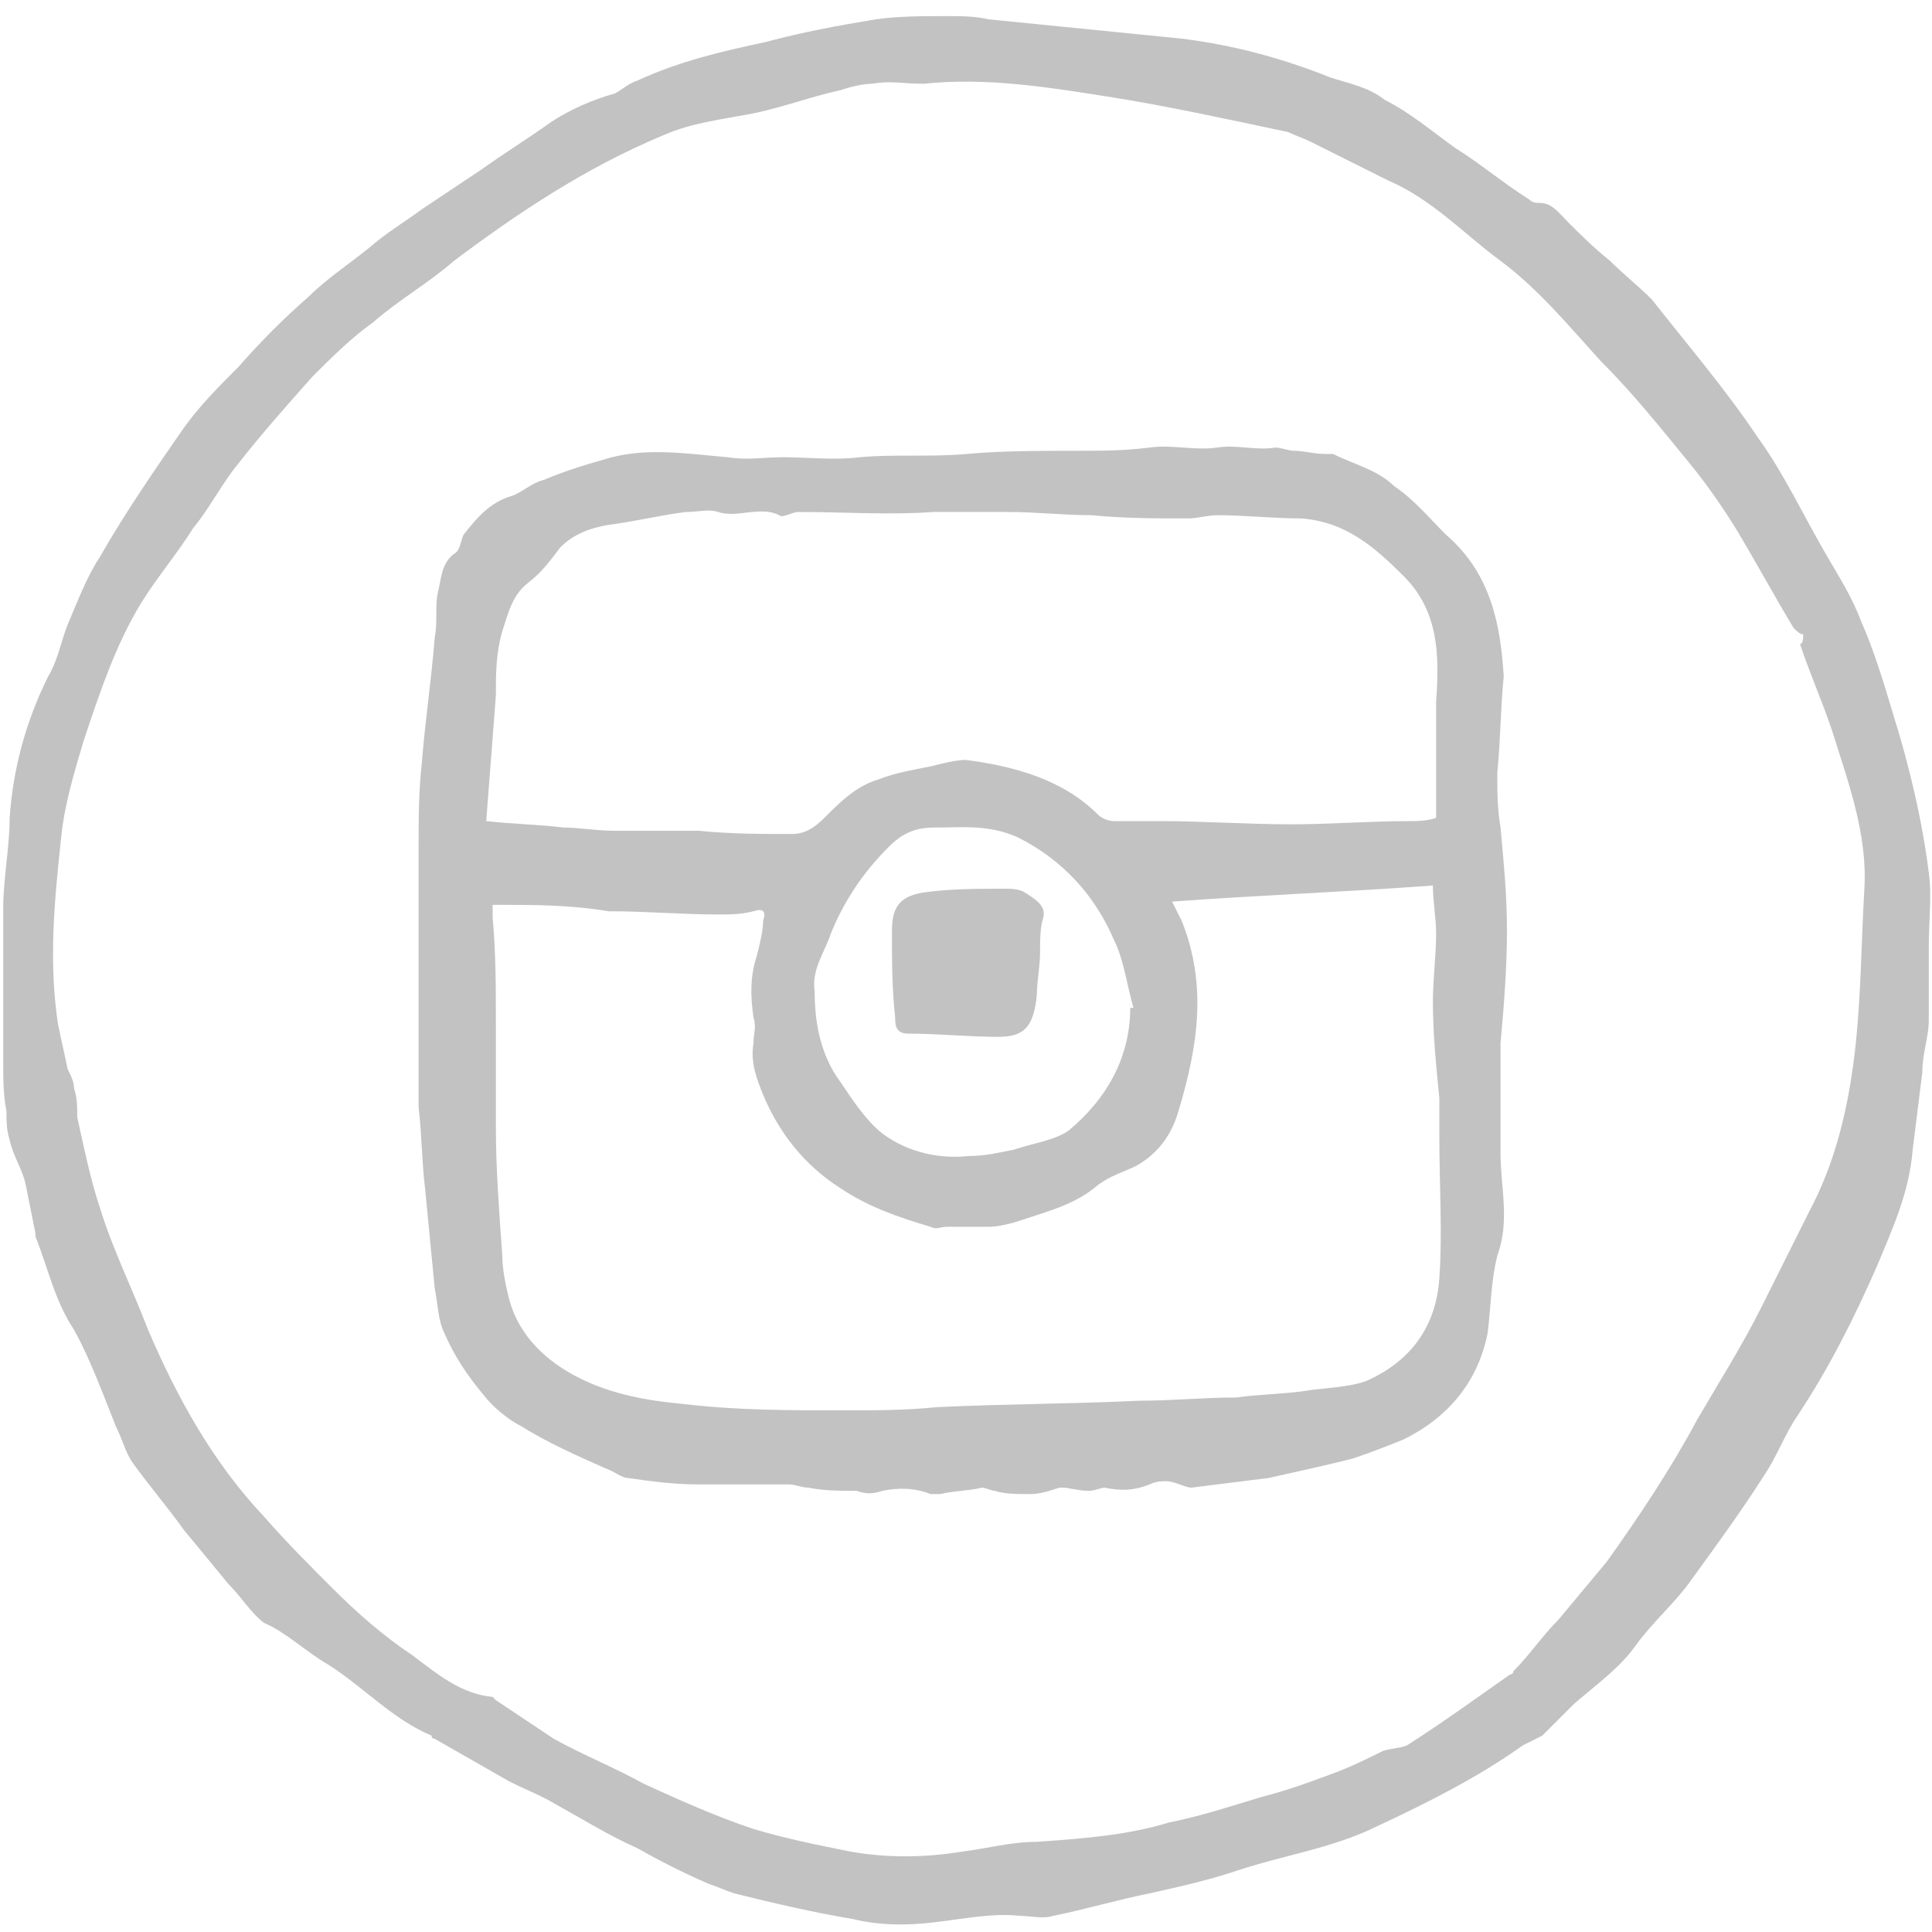
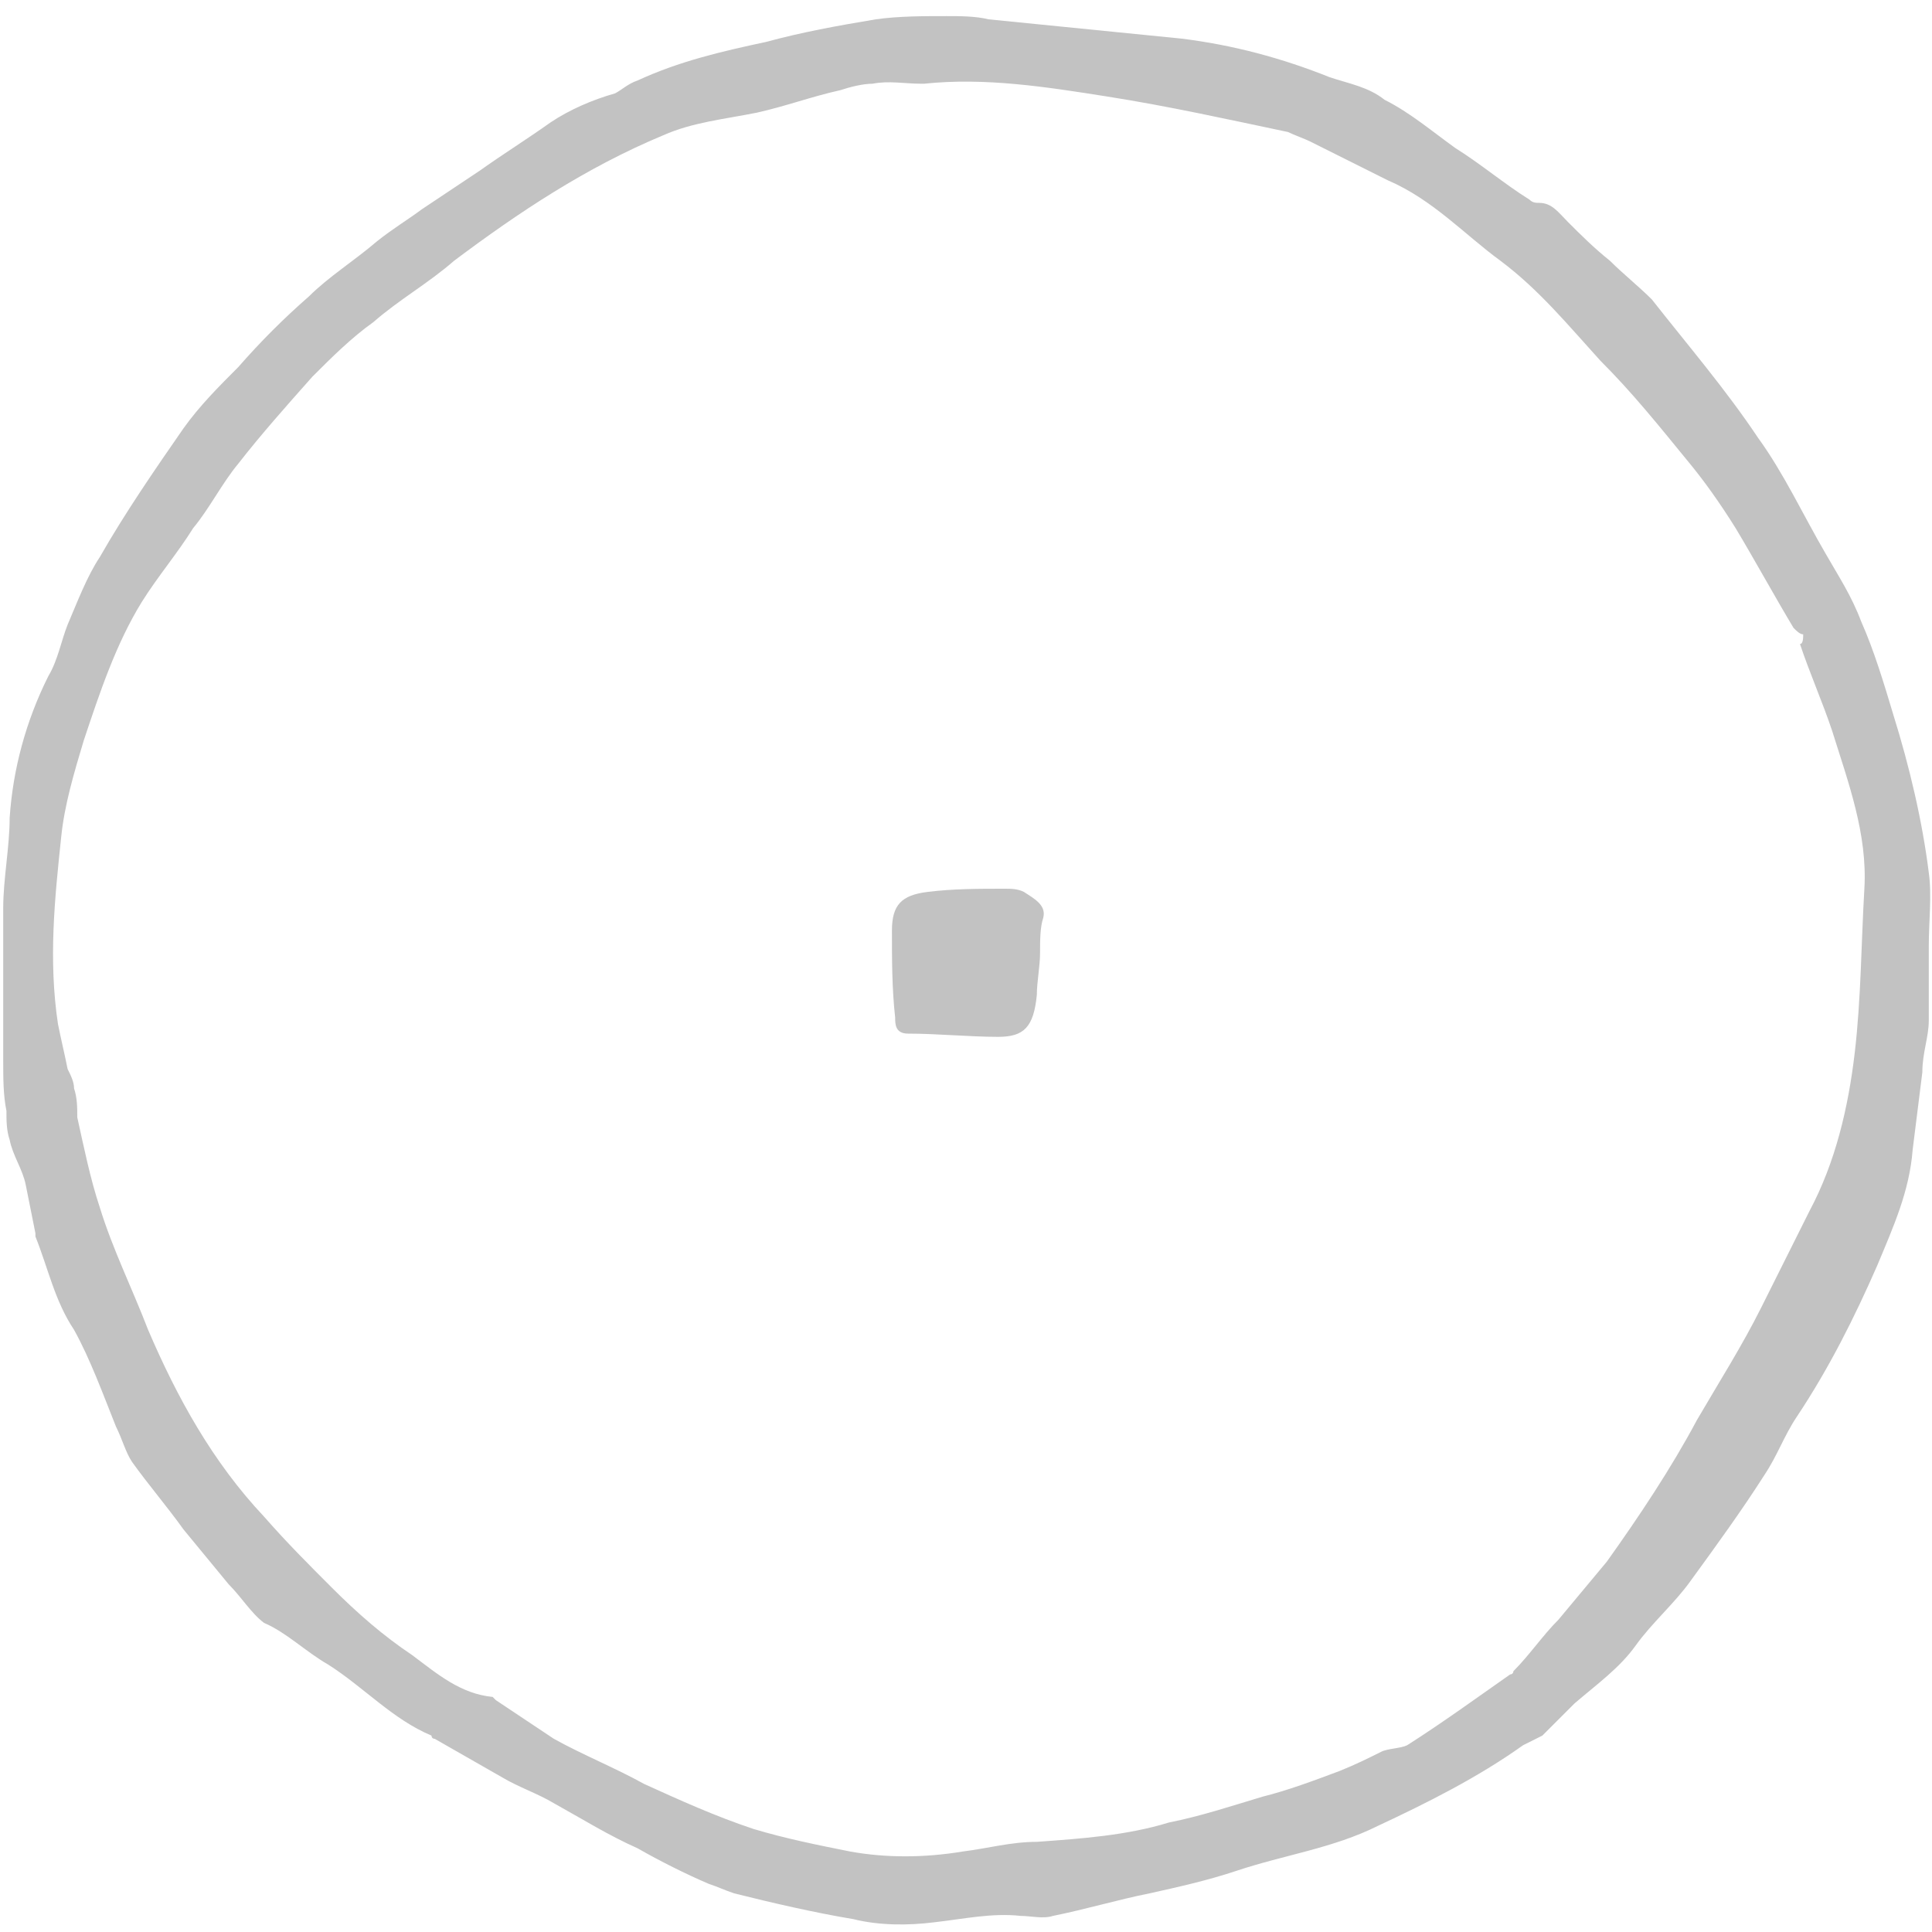
<svg xmlns="http://www.w3.org/2000/svg" version="1.1" id="Layer_1" x="0px" y="0px" viewBox="0 0 60 60" style="enable-background:new 0 0 60 60;" xml:space="preserve">
  <style type="text/css">
	.st0{fill:#C2C2C2;}
</style>
  <path class="st0" d="M59.9,29.4c0,0.8,0,1.5,0,2.3c0,0.5-0.2,1-0.2,1.6c-0.1,0.8-0.2,1.6-0.3,2.4c-0.1,1.3-0.6,2.4-1.1,3.6  c-0.7,1.6-1.5,3.2-2.5,4.7c-0.4,0.6-0.6,1.2-1,1.8c-0.7,1.1-1.5,2.2-2.3,3.3c-0.5,0.7-1.2,1.3-1.7,2s-1.2,1.2-1.9,1.8  c-0.3,0.3-0.7,0.7-1,1c-0.2,0.1-0.4,0.2-0.6,0.3c-1.4,1-3,1.8-4.5,2.5c-1.4,0.7-2.9,0.9-4.4,1.4c-0.9,0.3-1.8,0.5-2.7,0.7  c-1,0.2-2,0.5-3,0.7c-0.3,0.1-0.7,0-1,0c-0.9-0.1-1.8,0.1-2.7,0.2c-0.8,0.1-1.7,0.1-2.5-0.1c-1.2-0.2-2.5-0.5-3.7-0.8  c-0.3-0.1-0.5-0.2-0.8-0.3c-0.7-0.3-1.5-0.7-2.2-1.1c-0.9-0.4-1.7-0.9-2.6-1.4c-0.5-0.3-1.1-0.5-1.6-0.8c-0.7-0.4-1.4-0.8-2.1-1.2  c-0.1,0-0.1-0.1-0.1-0.1c-1.2-0.5-2.1-1.5-3.2-2.2c-0.7-0.4-1.3-1-2-1.3c-0.4-0.3-0.7-0.8-1.1-1.2c-0.5-0.6-0.9-1.1-1.4-1.7  c-0.5-0.7-1.1-1.4-1.6-2.1c-0.2-0.3-0.3-0.7-0.5-1.1c-0.4-1-0.8-2.1-1.3-3c-0.6-0.9-0.8-1.9-1.2-2.9v-0.1c-0.1-0.5-0.2-1-0.3-1.5  s-0.4-0.9-0.5-1.4c-0.1-0.3-0.1-0.6-0.1-0.9c-0.1-0.5-0.1-1-0.1-1.6c0-1.6,0-3.1,0-4.7c0-0.9,0.2-1.9,0.2-2.8c0.1-1.5,0.5-3,1.2-4.4  c0.3-0.5,0.4-1.1,0.6-1.6c0.3-0.7,0.6-1.5,1-2.1c0.8-1.4,1.7-2.7,2.6-4c0.5-0.7,1.1-1.3,1.7-1.9c0.7-0.8,1.4-1.5,2.2-2.2  c0.6-0.6,1.4-1.1,2.1-1.7c0.5-0.4,1-0.7,1.4-1c0.6-0.4,1.2-0.8,1.8-1.2c0.7-0.5,1.5-1,2.2-1.5c0.6-0.4,1.3-0.7,2-0.9  c0.2-0.1,0.4-0.3,0.7-0.4c1.3-0.6,2.6-0.9,4-1.2C24.9,1,26,0.8,27.2,0.6c0.7-0.1,1.5-0.1,2.2-0.1c0.4,0,0.9,0,1.3,0.1  c2,0.2,4,0.4,6,0.6c1.6,0.2,3.1,0.6,4.6,1.2c0.6,0.2,1.2,0.3,1.7,0.7c0.8,0.4,1.5,1,2.2,1.5c0.8,0.5,1.5,1.1,2.3,1.6  c0.1,0.1,0.2,0.1,0.3,0.1c0.4,0,0.6,0.3,0.9,0.6c0.4,0.4,0.8,0.8,1.3,1.2c0.4,0.4,0.9,0.8,1.3,1.2c1.1,1.4,2.3,2.8,3.3,4.3  c0.8,1.1,1.4,2.4,2.1,3.6c0.4,0.7,0.8,1.3,1.1,2.1c0.4,0.9,0.7,1.9,1,2.9c0.5,1.6,0.9,3.3,1.1,4.9C60,27.8,59.9,28.6,59.9,29.4  L59.9,29.4z M56,19.7c-0.1,0-0.2-0.1-0.3-0.2c-0.6-1-1.2-2.1-1.8-3.1c-0.5-0.8-1-1.5-1.5-2.1c-0.9-1.1-1.7-2.1-2.7-3.1  c-1-1.1-1.9-2.2-3.1-3.1c-1.1-0.8-2.1-1.9-3.5-2.5c-0.8-0.4-1.6-0.8-2.4-1.2c-0.2-0.1-0.5-0.2-0.7-0.3c-1.9-0.4-3.7-0.8-5.6-1.1  c-1.9-0.3-3.8-0.6-5.7-0.4h-0.1c-0.5,0-1-0.1-1.5,0c-0.3,0-0.7,0.1-1,0.2c-0.9,0.2-1.7,0.5-2.6,0.7c-1,0.2-2,0.3-2.9,0.7  c-2.4,1-4.5,2.4-6.5,3.9c-0.8,0.7-1.7,1.2-2.5,1.9c-0.7,0.5-1.3,1.1-1.9,1.7c-0.8,0.9-1.6,1.8-2.3,2.7c-0.5,0.6-0.9,1.4-1.4,2  c-0.5,0.8-1.1,1.5-1.6,2.3C3.6,20,3.1,21.5,2.6,23c-0.3,1-0.6,2-0.7,3c-0.2,1.9-0.4,3.8-0.1,5.8c0.1,0.5,0.2,0.9,0.3,1.4  c0.1,0.2,0.2,0.4,0.2,0.6c0.1,0.3,0.1,0.6,0.1,0.9c0.2,0.9,0.4,1.9,0.7,2.8c0.4,1.3,1,2.5,1.5,3.8c0.9,2.1,2,4.1,3.6,5.8  c0.7,0.8,1.4,1.5,2.1,2.2c0.8,0.8,1.6,1.5,2.5,2.1c0.8,0.6,1.5,1.2,2.5,1.3l0.1,0.1c0.6,0.4,1.2,0.8,1.8,1.2  c0.9,0.5,1.9,0.9,2.8,1.4c1.1,0.5,2.2,1,3.4,1.4c1,0.3,2,0.5,3,0.7c1.1,0.2,2.3,0.2,3.5,0c0.8-0.1,1.5-0.3,2.3-0.3  c1.4-0.1,2.8-0.2,4.1-0.6c1-0.2,1.9-0.5,2.9-0.8c0.8-0.2,1.6-0.5,2.4-0.8c0.5-0.2,0.9-0.4,1.3-0.6c0.2-0.1,0.6-0.1,0.8-0.2  c1.1-0.7,2.2-1.5,3.2-2.2c0.1,0,0.1-0.1,0.1-0.1c0.5-0.5,0.9-1.1,1.4-1.6c0.5-0.6,1-1.2,1.5-1.8c1-1.4,2-2.9,2.8-4.4  c0.7-1.2,1.4-2.3,2-3.5c0.5-1,1-2,1.5-3c0.8-1.5,1.2-3.2,1.4-4.9c0.2-1.7,0.2-3.4,0.3-5.1s-0.5-3.3-1-4.9c-0.3-0.9-0.7-1.8-1-2.7  C56,20,56,19.8,56,19.7z" />
-   <path class="st0" d="M46.7,21c-0.1,1-0.1,2-0.2,3c0,0.6,0,1.1,0.1,1.7c0.1,1.1,0.2,2.1,0.2,3.2c0,1.2-0.1,2.4-0.2,3.5  c0,1.1,0,2.3,0,3.4s0.3,2.1-0.1,3.2c-0.2,0.8-0.2,1.6-0.3,2.4c-0.3,1.5-1.2,2.6-2.6,3.3c-0.5,0.2-1,0.4-1.6,0.6  c-0.8,0.2-1.7,0.4-2.6,0.6c-0.8,0.1-1.6,0.2-2.4,0.3c-0.2,0-0.5-0.2-0.8-0.2c-0.1,0-0.3,0-0.5,0.1c-0.5,0.2-0.9,0.2-1.4,0.1  c-0.1,0-0.3,0.1-0.5,0.1c-0.3,0-0.6-0.1-0.8-0.1h-0.1c-0.3,0.1-0.6,0.2-0.9,0.2c-0.4,0-0.8,0-1.1-0.1c-0.1,0-0.3-0.1-0.4-0.1  c-0.4,0.1-0.9,0.1-1.3,0.2c-0.1,0-0.2,0-0.3,0c-0.5-0.2-1-0.2-1.5-0.1c-0.3,0.1-0.5,0.1-0.8,0c-0.5,0-1,0-1.5-0.1  c-0.2,0-0.4-0.1-0.6-0.1c-0.9,0-1.9,0-2.8,0c-0.8,0-1.5-0.1-2.2-0.2c-0.2,0-0.4-0.2-0.7-0.3c-0.9-0.4-1.8-0.8-2.6-1.3  c-0.4-0.2-0.9-0.6-1.2-1c-0.5-0.6-0.9-1.2-1.2-1.9c-0.2-0.4-0.2-0.9-0.3-1.4c-0.1-1-0.2-2.1-0.3-3.1c-0.1-0.8-0.1-1.7-0.2-2.5  c0-0.9,0-1.8,0-2.7c0-1.2,0-2.3,0-3.5c0-0.6,0-1.3,0-1.9c0-0.9,0-1.7,0.1-2.6c0.1-1.3,0.3-2.6,0.4-3.9c0.1-0.5,0-1,0.1-1.4  c0.1-0.4,0.1-0.9,0.5-1.2c0.2-0.1,0.2-0.4,0.3-0.6c0.4-0.5,0.8-1,1.5-1.2c0.3-0.1,0.6-0.4,1-0.5c0.7-0.3,1.4-0.5,2.1-0.7  c1.2-0.3,2.4-0.1,3.6,0c0.6,0.1,1.1,0,1.7,0c0.8,0,1.6,0.1,2.4,0c1.1-0.1,2.2,0,3.3-0.1c1.1-0.1,2.3-0.1,3.4-0.1  c0.8,0,1.5,0,2.3-0.1c0.7-0.1,1.4,0.1,2.1,0c0.6-0.1,1.2,0.1,1.8,0c0.2,0,0.4,0.1,0.6,0.1c0.3,0,0.6,0.1,1,0.1c0.1,0,0.1,0,0.2,0  c0.6,0.3,1.4,0.5,1.9,1c0.6,0.4,1.1,1,1.6,1.5C46.3,17.8,46.6,19.4,46.7,21z M15.3,28.1c0,0.2,0,0.3,0,0.4c0.1,1.1,0.1,2.2,0.1,3.3  c0,1,0,2.1,0,3.2c0,1.3,0.1,2.6,0.2,4c0,0.4,0.1,0.9,0.2,1.3c0.3,1.2,1.2,2,2.2,2.5s2.1,0.7,3.2,0.8c1.7,0.2,3.3,0.2,5,0.2  c1,0,1.9,0,2.9-0.1c2.1-0.1,4.2-0.1,6.3-0.2c1,0,2-0.1,3-0.1c0.7-0.1,1.4-0.1,2.1-0.2c0.6-0.1,1.3-0.1,1.9-0.3  c1.4-0.6,2.2-1.7,2.3-3.2c0.1-1.4,0-2.9,0-4.4c0-0.4,0-0.8,0-1.2c-0.1-1-0.2-2-0.2-3c0-0.7,0.1-1.4,0.1-2.1c0-0.5-0.1-1-0.1-1.5  c-2.7,0.2-5.4,0.3-8.1,0.5c0.1,0.2,0.2,0.4,0.3,0.6c0.8,2,0.5,3.9-0.1,5.9c-0.2,0.7-0.6,1.3-1.3,1.7c-0.4,0.2-0.8,0.3-1.2,0.6  c-0.7,0.6-1.5,0.8-2.4,1.1c-0.3,0.1-0.7,0.2-1,0.2c-0.1,0-0.2,0-0.3,0c-0.3,0-0.7,0-1,0c-0.2,0-0.3,0.1-0.5,0  c-1-0.3-1.9-0.6-2.8-1.2c-1.1-0.7-1.9-1.7-2.4-2.9c-0.2-0.5-0.4-1-0.3-1.6c0-0.3,0.1-0.5,0-0.8c-0.1-0.7-0.1-1.3,0.1-1.9  c0.1-0.4,0.2-0.8,0.2-1.1c0.1-0.3,0-0.4-0.3-0.3c-0.4,0.1-0.7,0.1-1.1,0.1c-1.1,0-2.2-0.1-3.4-0.1C17.7,28.1,16.6,28.1,15.3,28.1z   M15.1,25.5c0.9,0.1,1.6,0.1,2.4,0.2c0.5,0,1,0.1,1.6,0.1c0.9,0,1.7,0,2.6,0c1,0.1,1.9,0.1,2.9,0.1c0.4,0,0.7-0.2,1-0.5  c0.5-0.5,1-1,1.7-1.2c0.5-0.2,1.1-0.3,1.6-0.4c0.4-0.1,0.8-0.2,1.1-0.2c1.5,0.2,3,0.6,4.1,1.7c0.1,0.1,0.3,0.2,0.5,0.2  c0.5,0,0.9,0,1.4,0c1.4,0,2.7,0.1,4.1,0.1c1.2,0,2.4-0.1,3.7-0.1c0.2,0,0.5,0,0.8-0.1c0-0.5,0-0.9,0-1.4c0-0.7,0-1.5,0-2.2  c0.1-1.4,0.1-2.8-1-3.9c-0.9-0.9-1.8-1.7-3.2-1.8c-0.9,0-1.7-0.1-2.6-0.1c-0.3,0-0.6,0.1-0.9,0.1c-1,0-2,0-3-0.1  c-0.9,0-1.7-0.1-2.6-0.1c-0.8,0-1.5,0-2.3,0c-1.4,0.1-2.8,0-4.2,0c-0.2,0-0.5,0.2-0.6,0.1c-0.6-0.3-1.3,0.1-1.9-0.1  c-0.3-0.1-0.6,0-1,0c-0.8,0.1-1.6,0.3-2.4,0.4c-0.6,0.1-1.1,0.3-1.5,0.7c-0.3,0.4-0.6,0.8-1,1.1c-0.5,0.4-0.6,0.9-0.8,1.5  c-0.2,0.7-0.2,1.3-0.2,2C15.3,22.9,15.2,24.2,15.1,25.5z M35.1,31.3h0.1c-0.2-0.7-0.3-1.5-0.6-2.1c-0.6-1.4-1.6-2.5-3-3.2  c-0.9-0.4-1.7-0.3-2.6-0.3c-0.6,0-1,0.2-1.4,0.6c-0.8,0.8-1.4,1.7-1.8,2.7c-0.2,0.6-0.6,1.1-0.5,1.8c0,1,0.2,2,0.8,2.8  c0.4,0.6,0.8,1.2,1.3,1.6c0.8,0.6,1.8,0.8,2.7,0.7c0.5,0,0.9-0.1,1.4-0.2c0.6-0.2,1.3-0.3,1.7-0.6C34.4,34.1,35.1,32.8,35.1,31.3z" />
  <path class="st0" d="M31,32.2c-0.9,0-1.9-0.1-2.8-0.1c-0.4,0-0.4-0.3-0.4-0.5c-0.1-0.9-0.1-1.8-0.1-2.7c0-0.8,0.3-1.1,1.1-1.2  s1.6-0.1,2.4-0.1c0.2,0,0.4,0,0.6,0.1c0.3,0.2,0.7,0.4,0.6,0.8c-0.1,0.3-0.1,0.7-0.1,1.1s-0.1,0.9-0.1,1.3  C32.1,31.9,31.8,32.2,31,32.2z" />
</svg>